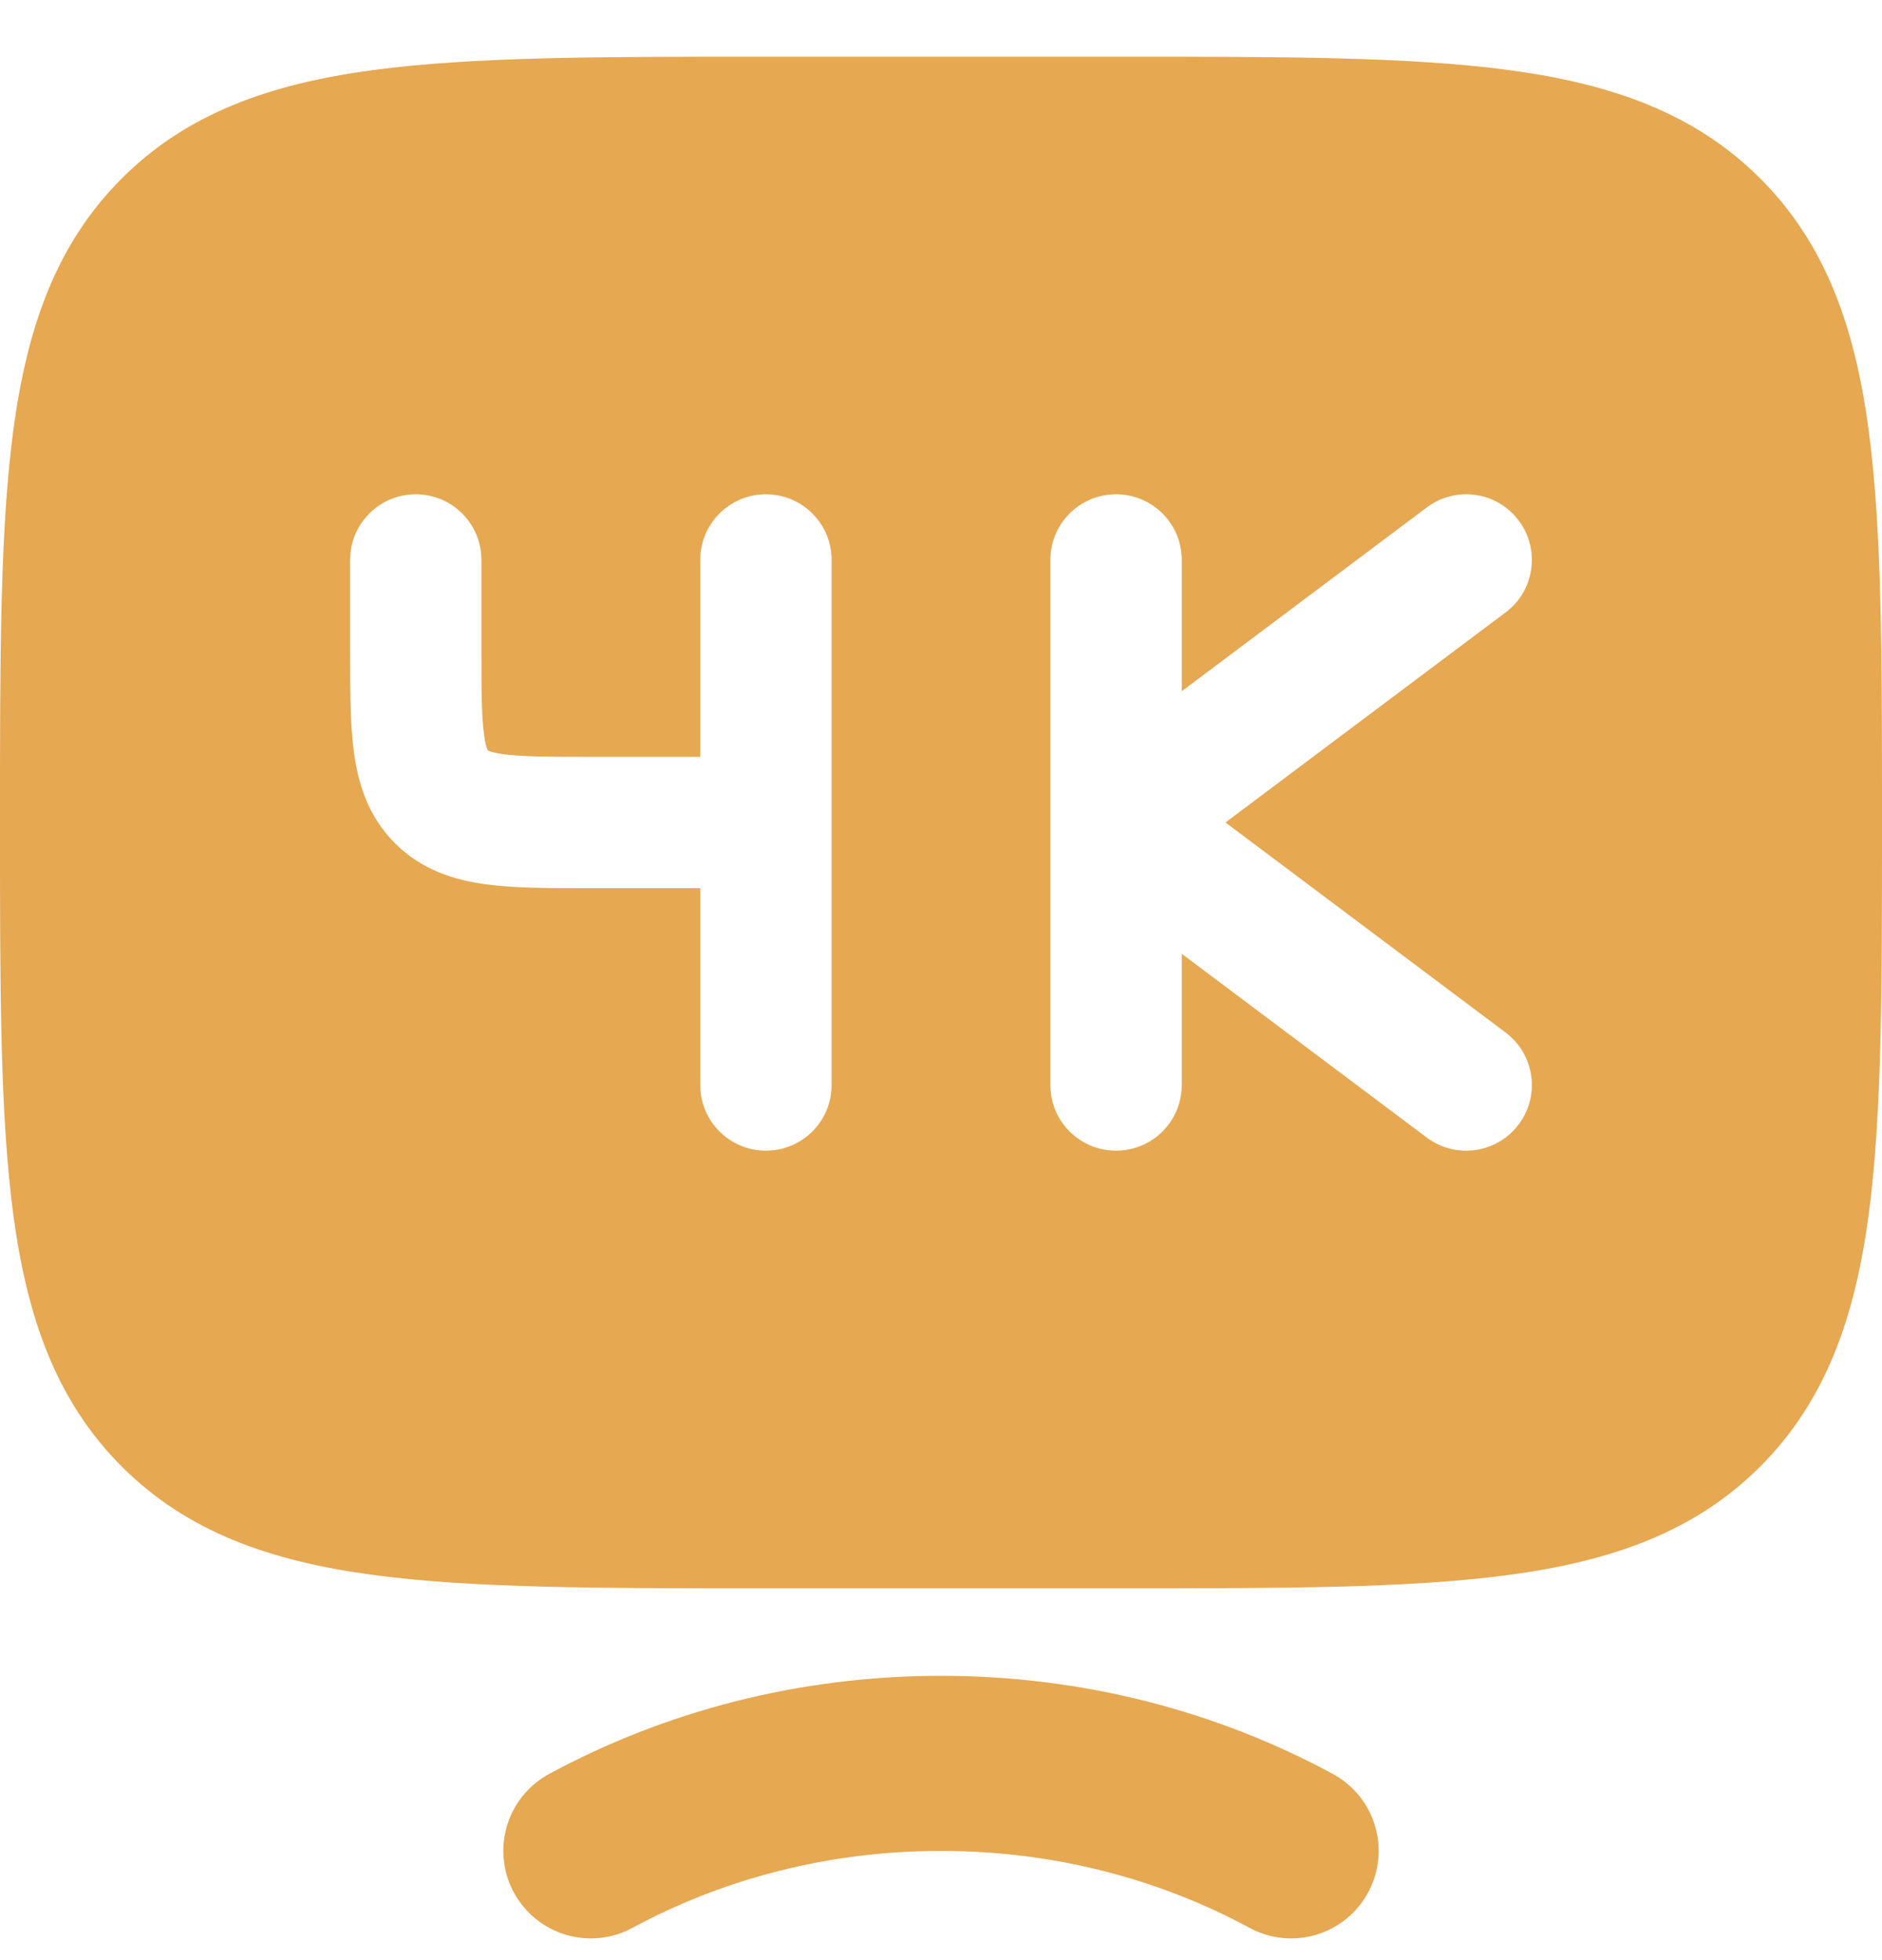
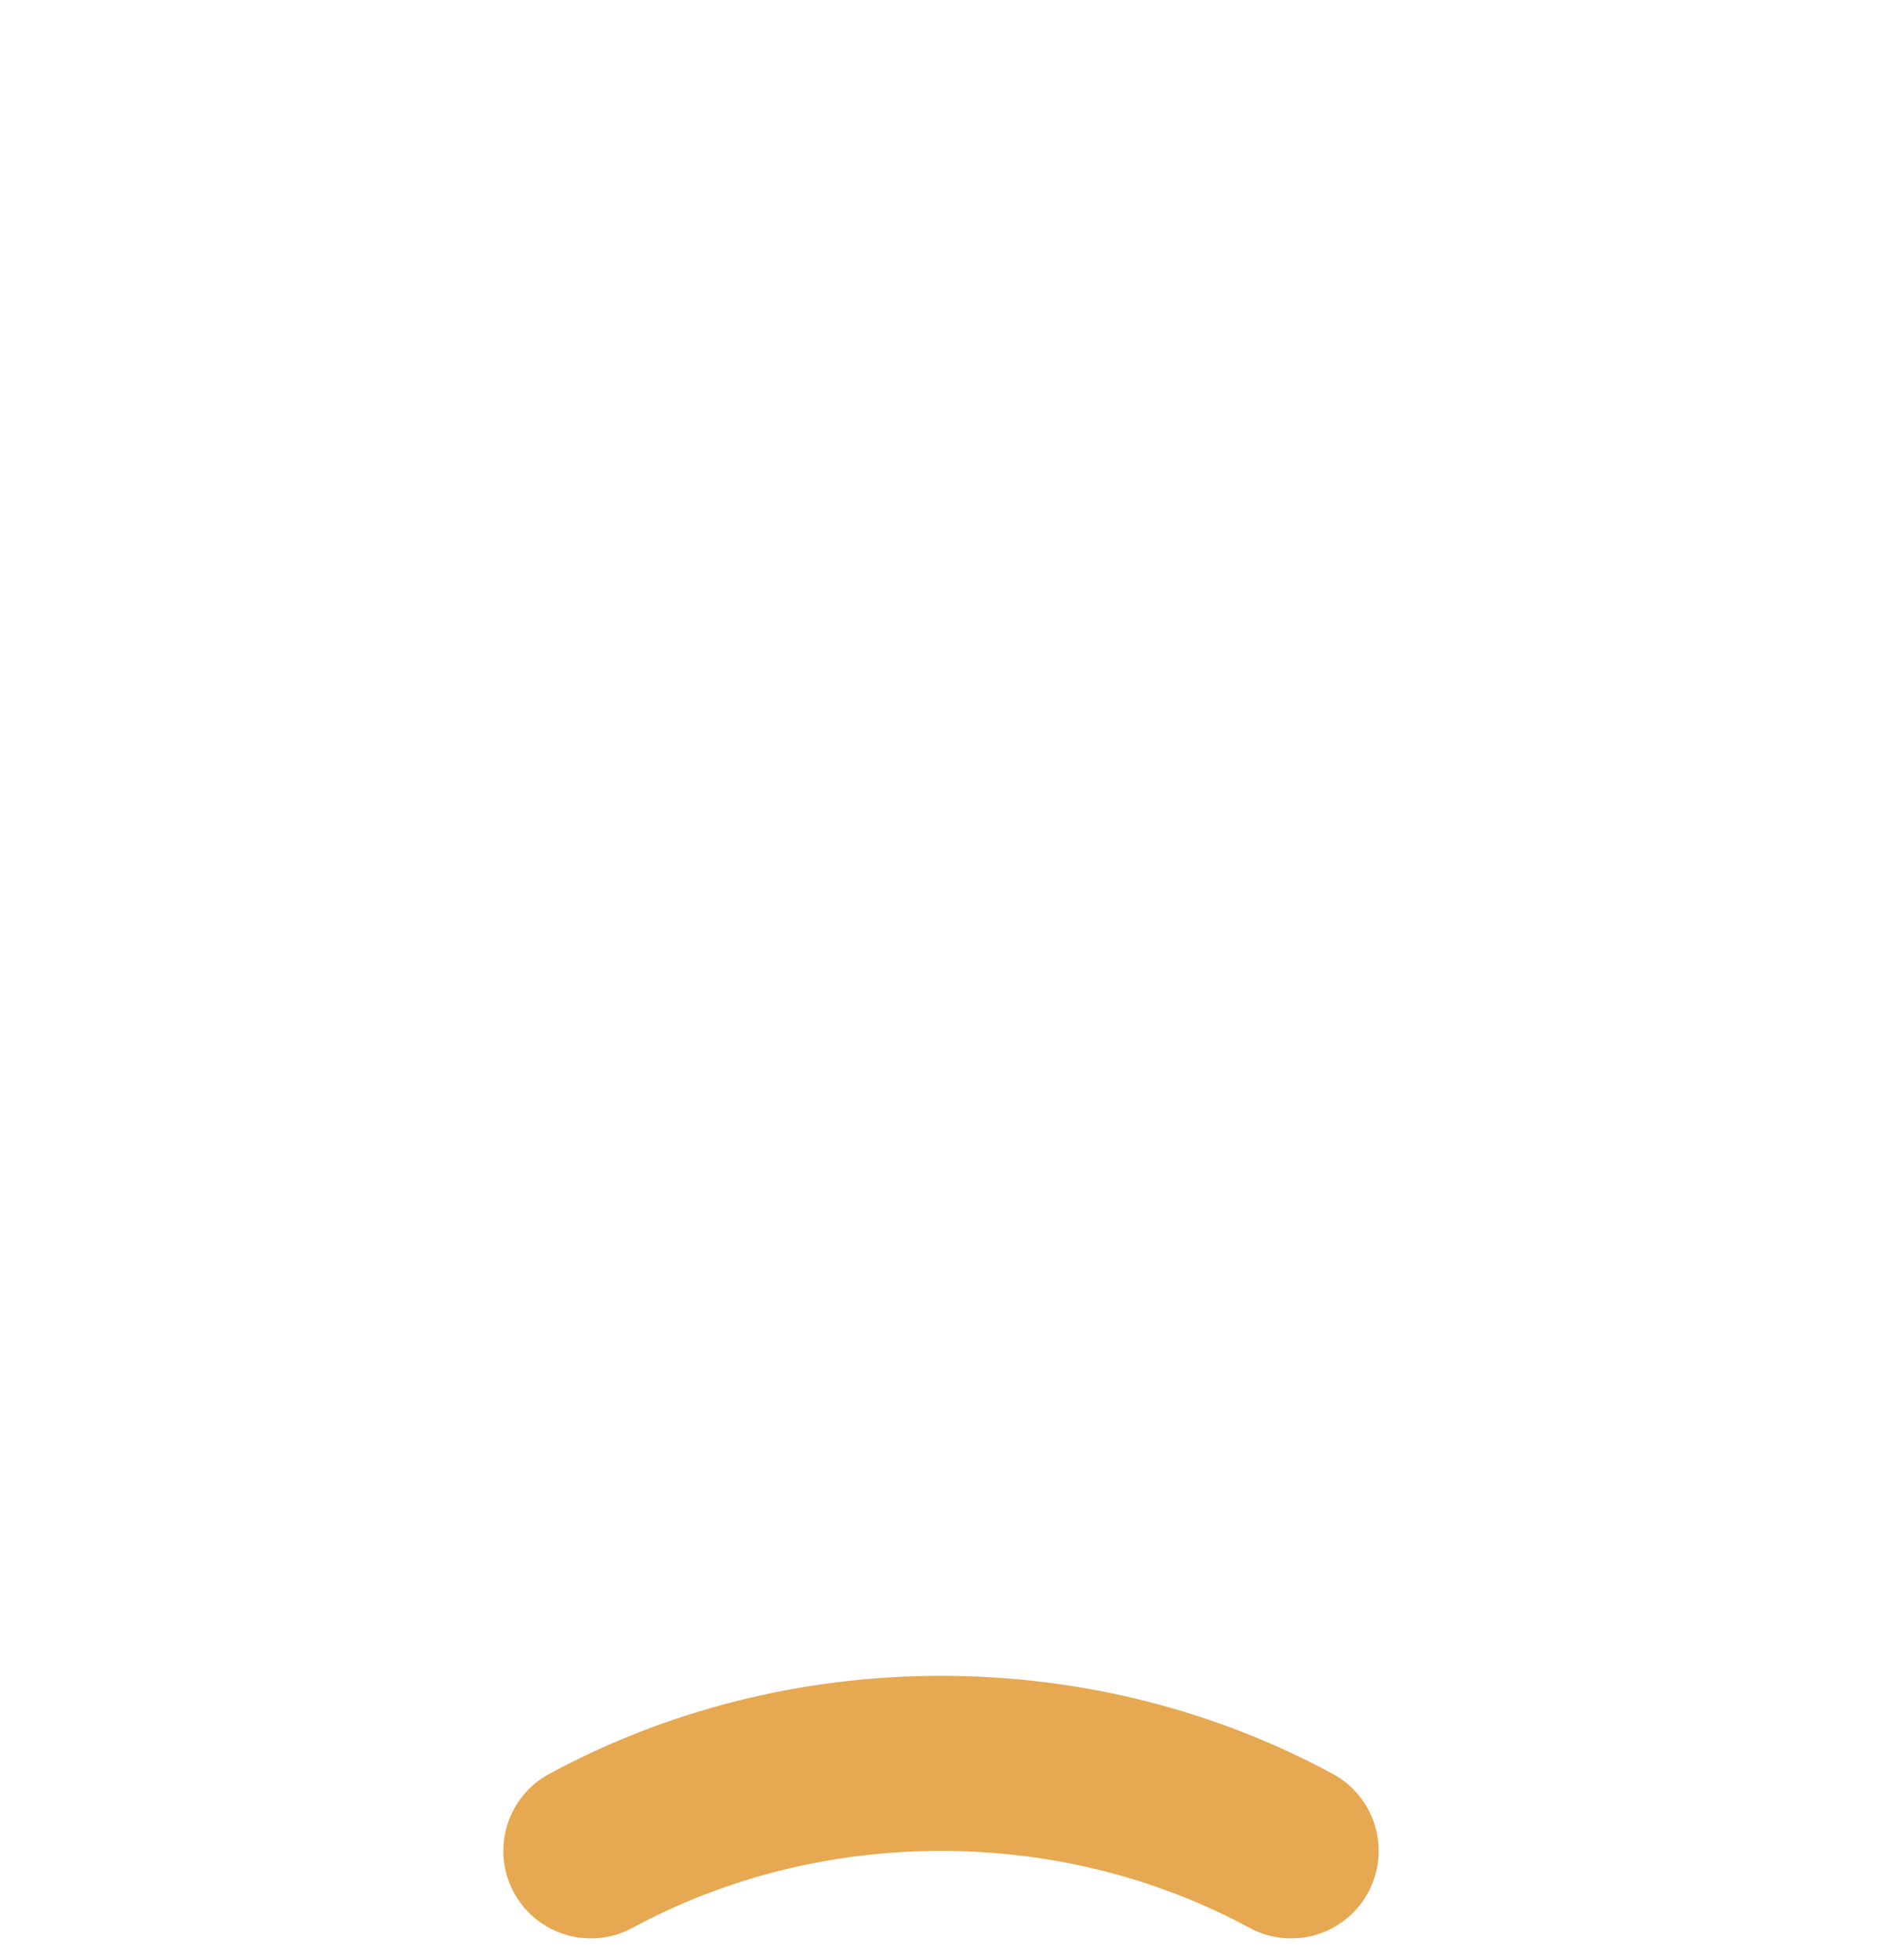
<svg xmlns="http://www.w3.org/2000/svg" width="24" height="25" viewBox="0 0 24 25" fill="none">
  <path fill-rule="evenodd" clip-rule="evenodd" d="M12 23.607C10.561 23.607 9.218 23.966 8.066 24.588C7.523 24.882 6.846 24.68 6.553 24.137C6.26 23.595 6.462 22.918 7.004 22.625C8.479 21.827 10.186 21.374 12 21.374C13.814 21.374 15.521 21.827 16.996 22.625C17.538 22.918 17.74 23.595 17.447 24.137C17.154 24.68 16.477 24.882 15.934 24.588C14.783 23.966 13.44 23.607 12 23.607Z" fill="#E6A851" />
-   <path fill-rule="evenodd" clip-rule="evenodd" d="M14.295 0.723C16.347 0.723 17.972 0.723 19.243 0.894C20.552 1.07 21.611 1.441 22.447 2.276C23.282 3.111 23.653 4.171 23.829 5.479C24 6.751 24 8.376 24 10.427V10.553C24 12.605 24 14.23 23.829 15.501C23.653 16.81 23.282 17.869 22.447 18.705C21.611 19.54 20.552 19.911 19.243 20.087C17.972 20.258 16.347 20.258 14.295 20.258H9.704C7.653 20.258 6.028 20.258 4.756 20.087C3.448 19.911 2.388 19.54 1.553 18.705C0.718 17.869 0.347 16.81 0.171 15.501C-3.33673e-05 14.23 -1.09801e-05 12.605 1.82588e-07 10.553V10.427C-1.09801e-05 8.376 -3.33673e-05 6.751 0.171 5.479C0.347 4.171 0.718 3.111 1.553 2.276C2.388 1.441 3.448 1.07 4.756 0.894C6.028 0.723 7.653 0.723 9.704 0.723H14.295ZM19.367 6.639C19.645 7.009 19.57 7.534 19.2 7.811L15.628 10.49L19.2 13.169C19.57 13.447 19.645 13.972 19.367 14.341C19.09 14.711 18.565 14.786 18.195 14.509L15.07 12.165V13.839C15.07 14.302 14.695 14.676 14.232 14.676C13.77 14.676 13.395 14.302 13.395 13.839V7.141C13.395 6.679 13.77 6.304 14.232 6.304C14.695 6.304 15.07 6.679 15.07 7.141V8.816L18.195 6.472C18.565 6.194 19.09 6.269 19.367 6.639ZM5.302 6.304C5.765 6.304 6.139 6.679 6.139 7.141V8.258C6.139 8.808 6.141 9.136 6.173 9.371C6.187 9.479 6.204 9.533 6.214 9.557C6.217 9.563 6.219 9.566 6.22 9.569L6.221 9.571L6.224 9.573L6.227 9.575L6.235 9.578C6.26 9.588 6.314 9.605 6.422 9.62C6.657 9.651 6.985 9.653 7.535 9.653H8.93V7.141C8.93 6.679 9.305 6.304 9.767 6.304C10.23 6.304 10.605 6.679 10.605 7.141V13.839C10.605 14.302 10.23 14.676 9.767 14.676C9.305 14.676 8.93 14.302 8.93 13.839V11.328H7.485C7.002 11.328 6.559 11.328 6.198 11.279C5.802 11.226 5.382 11.1 5.037 10.755C4.692 10.41 4.567 9.991 4.513 9.594C4.465 9.234 4.465 8.791 4.465 8.308L4.465 7.141C4.465 6.679 4.84 6.304 5.302 6.304Z" fill="#E6A851" />
</svg>